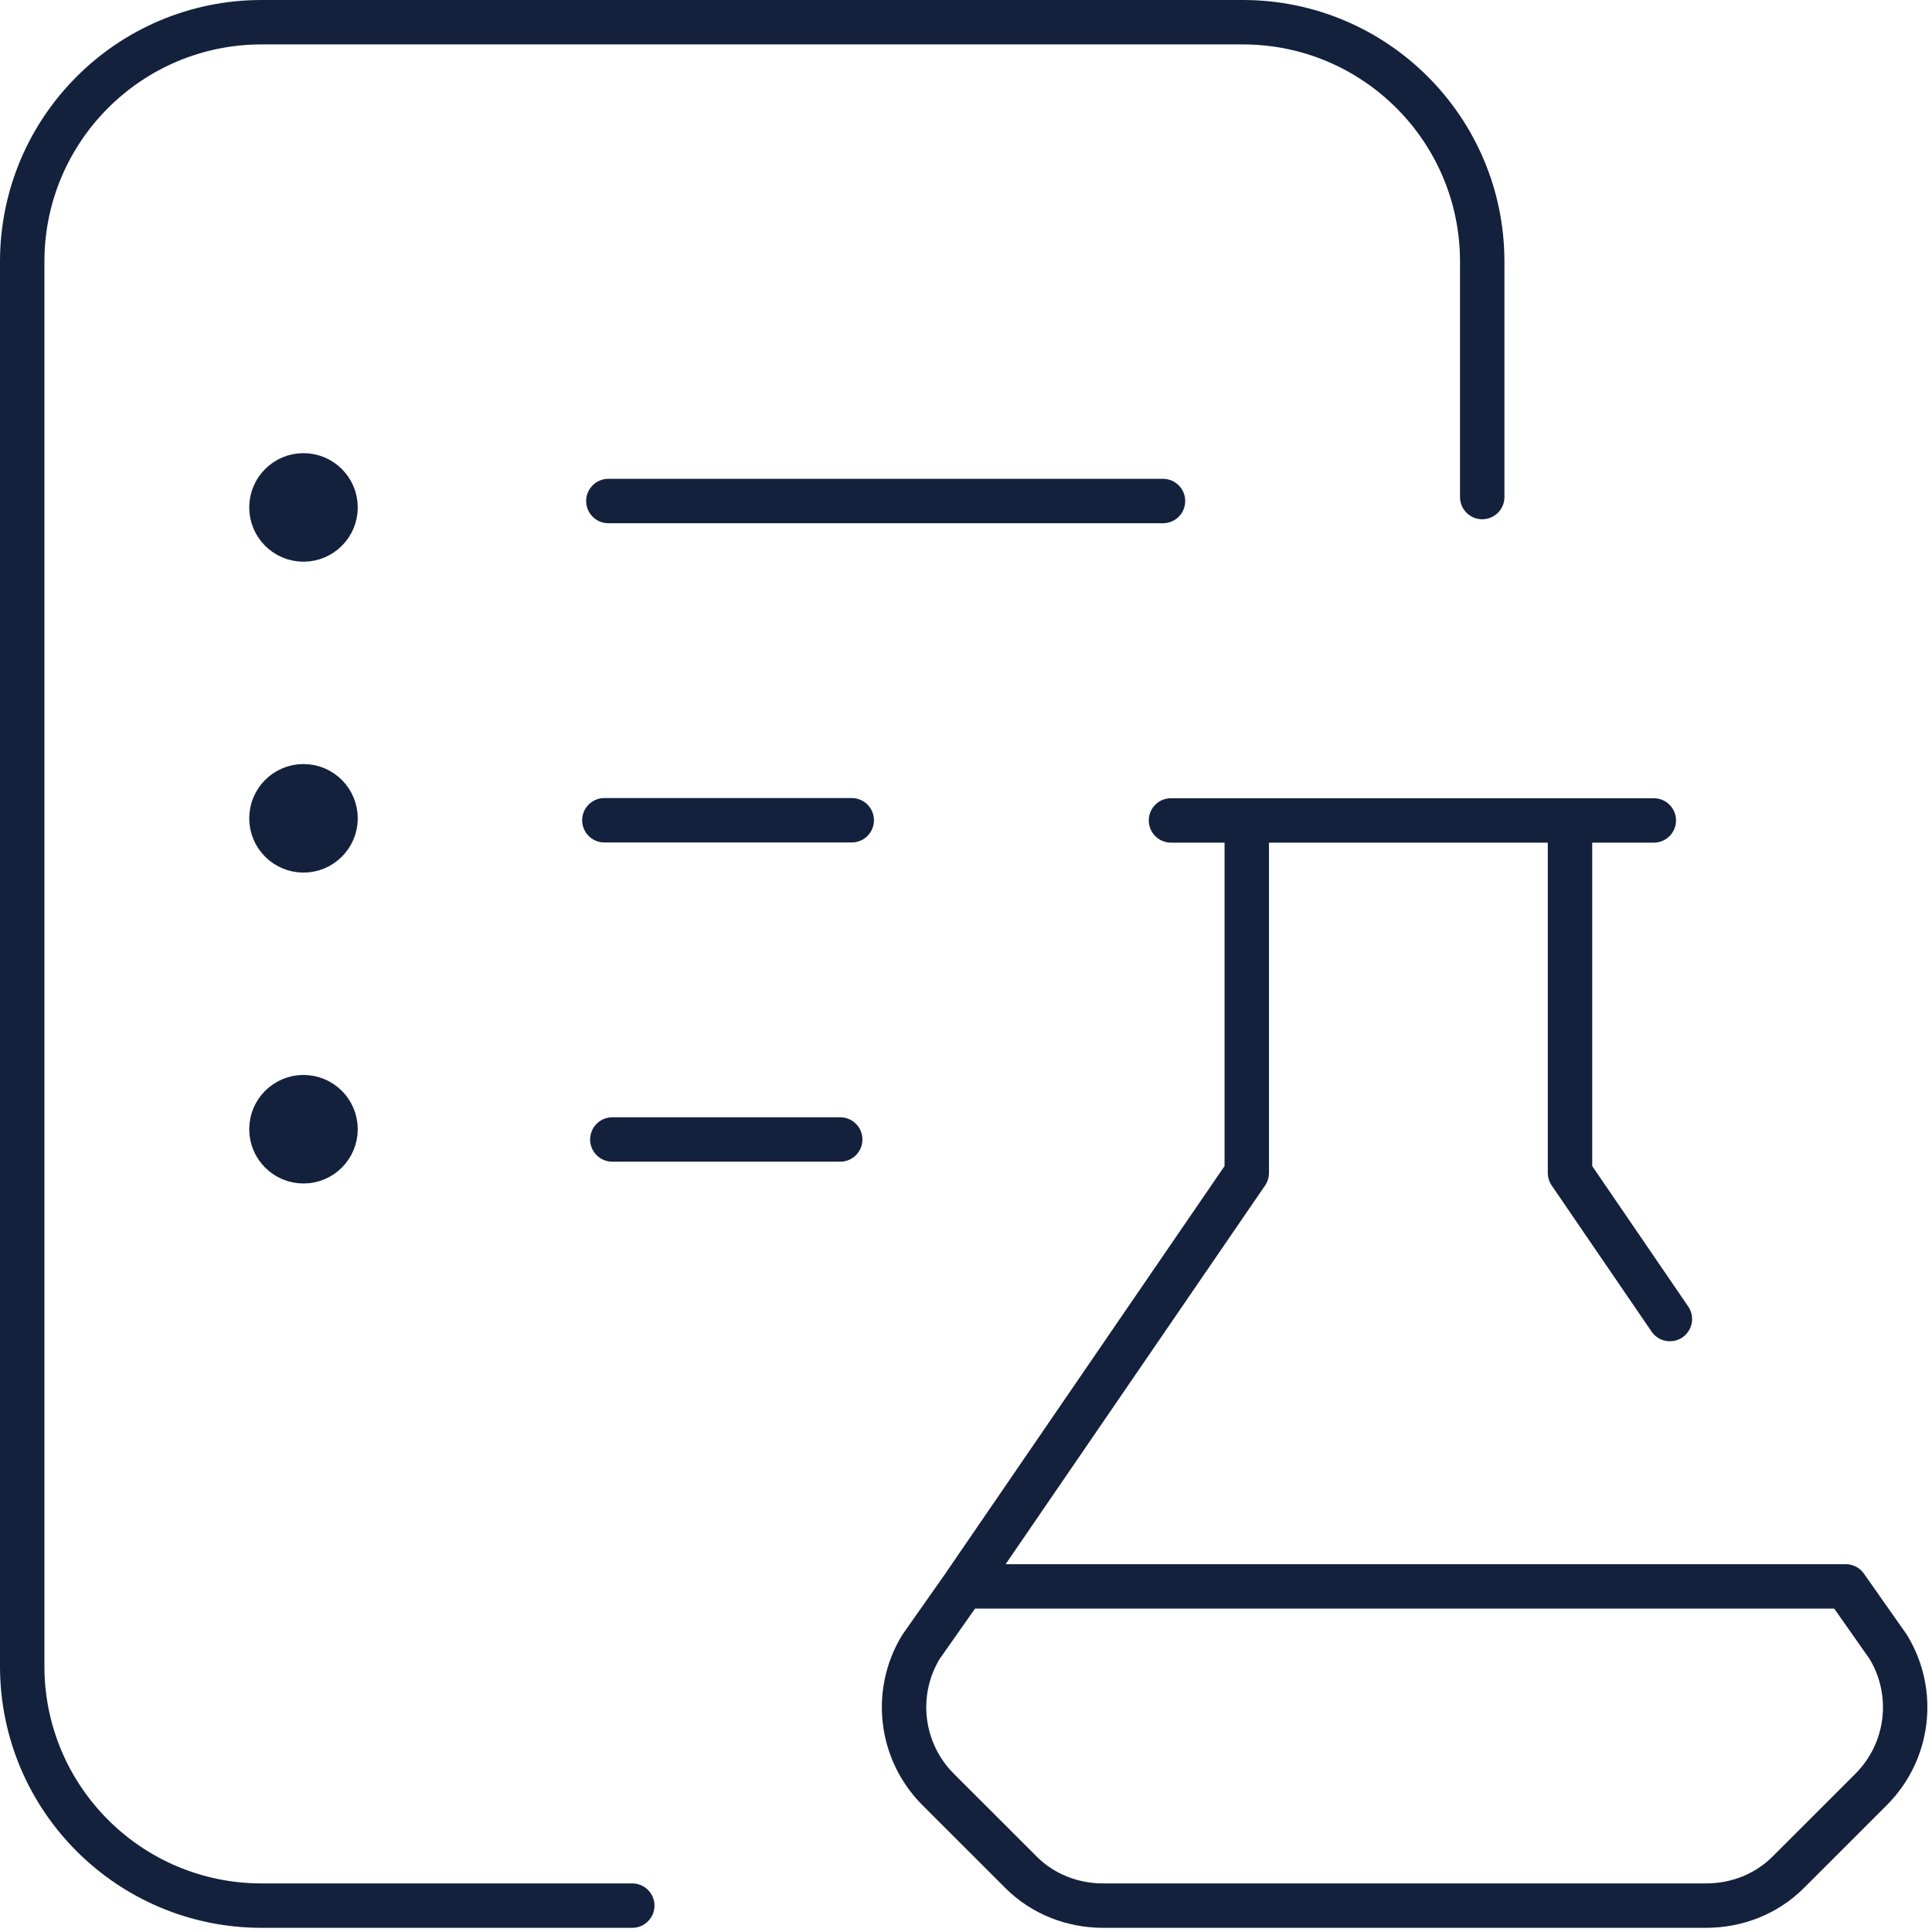
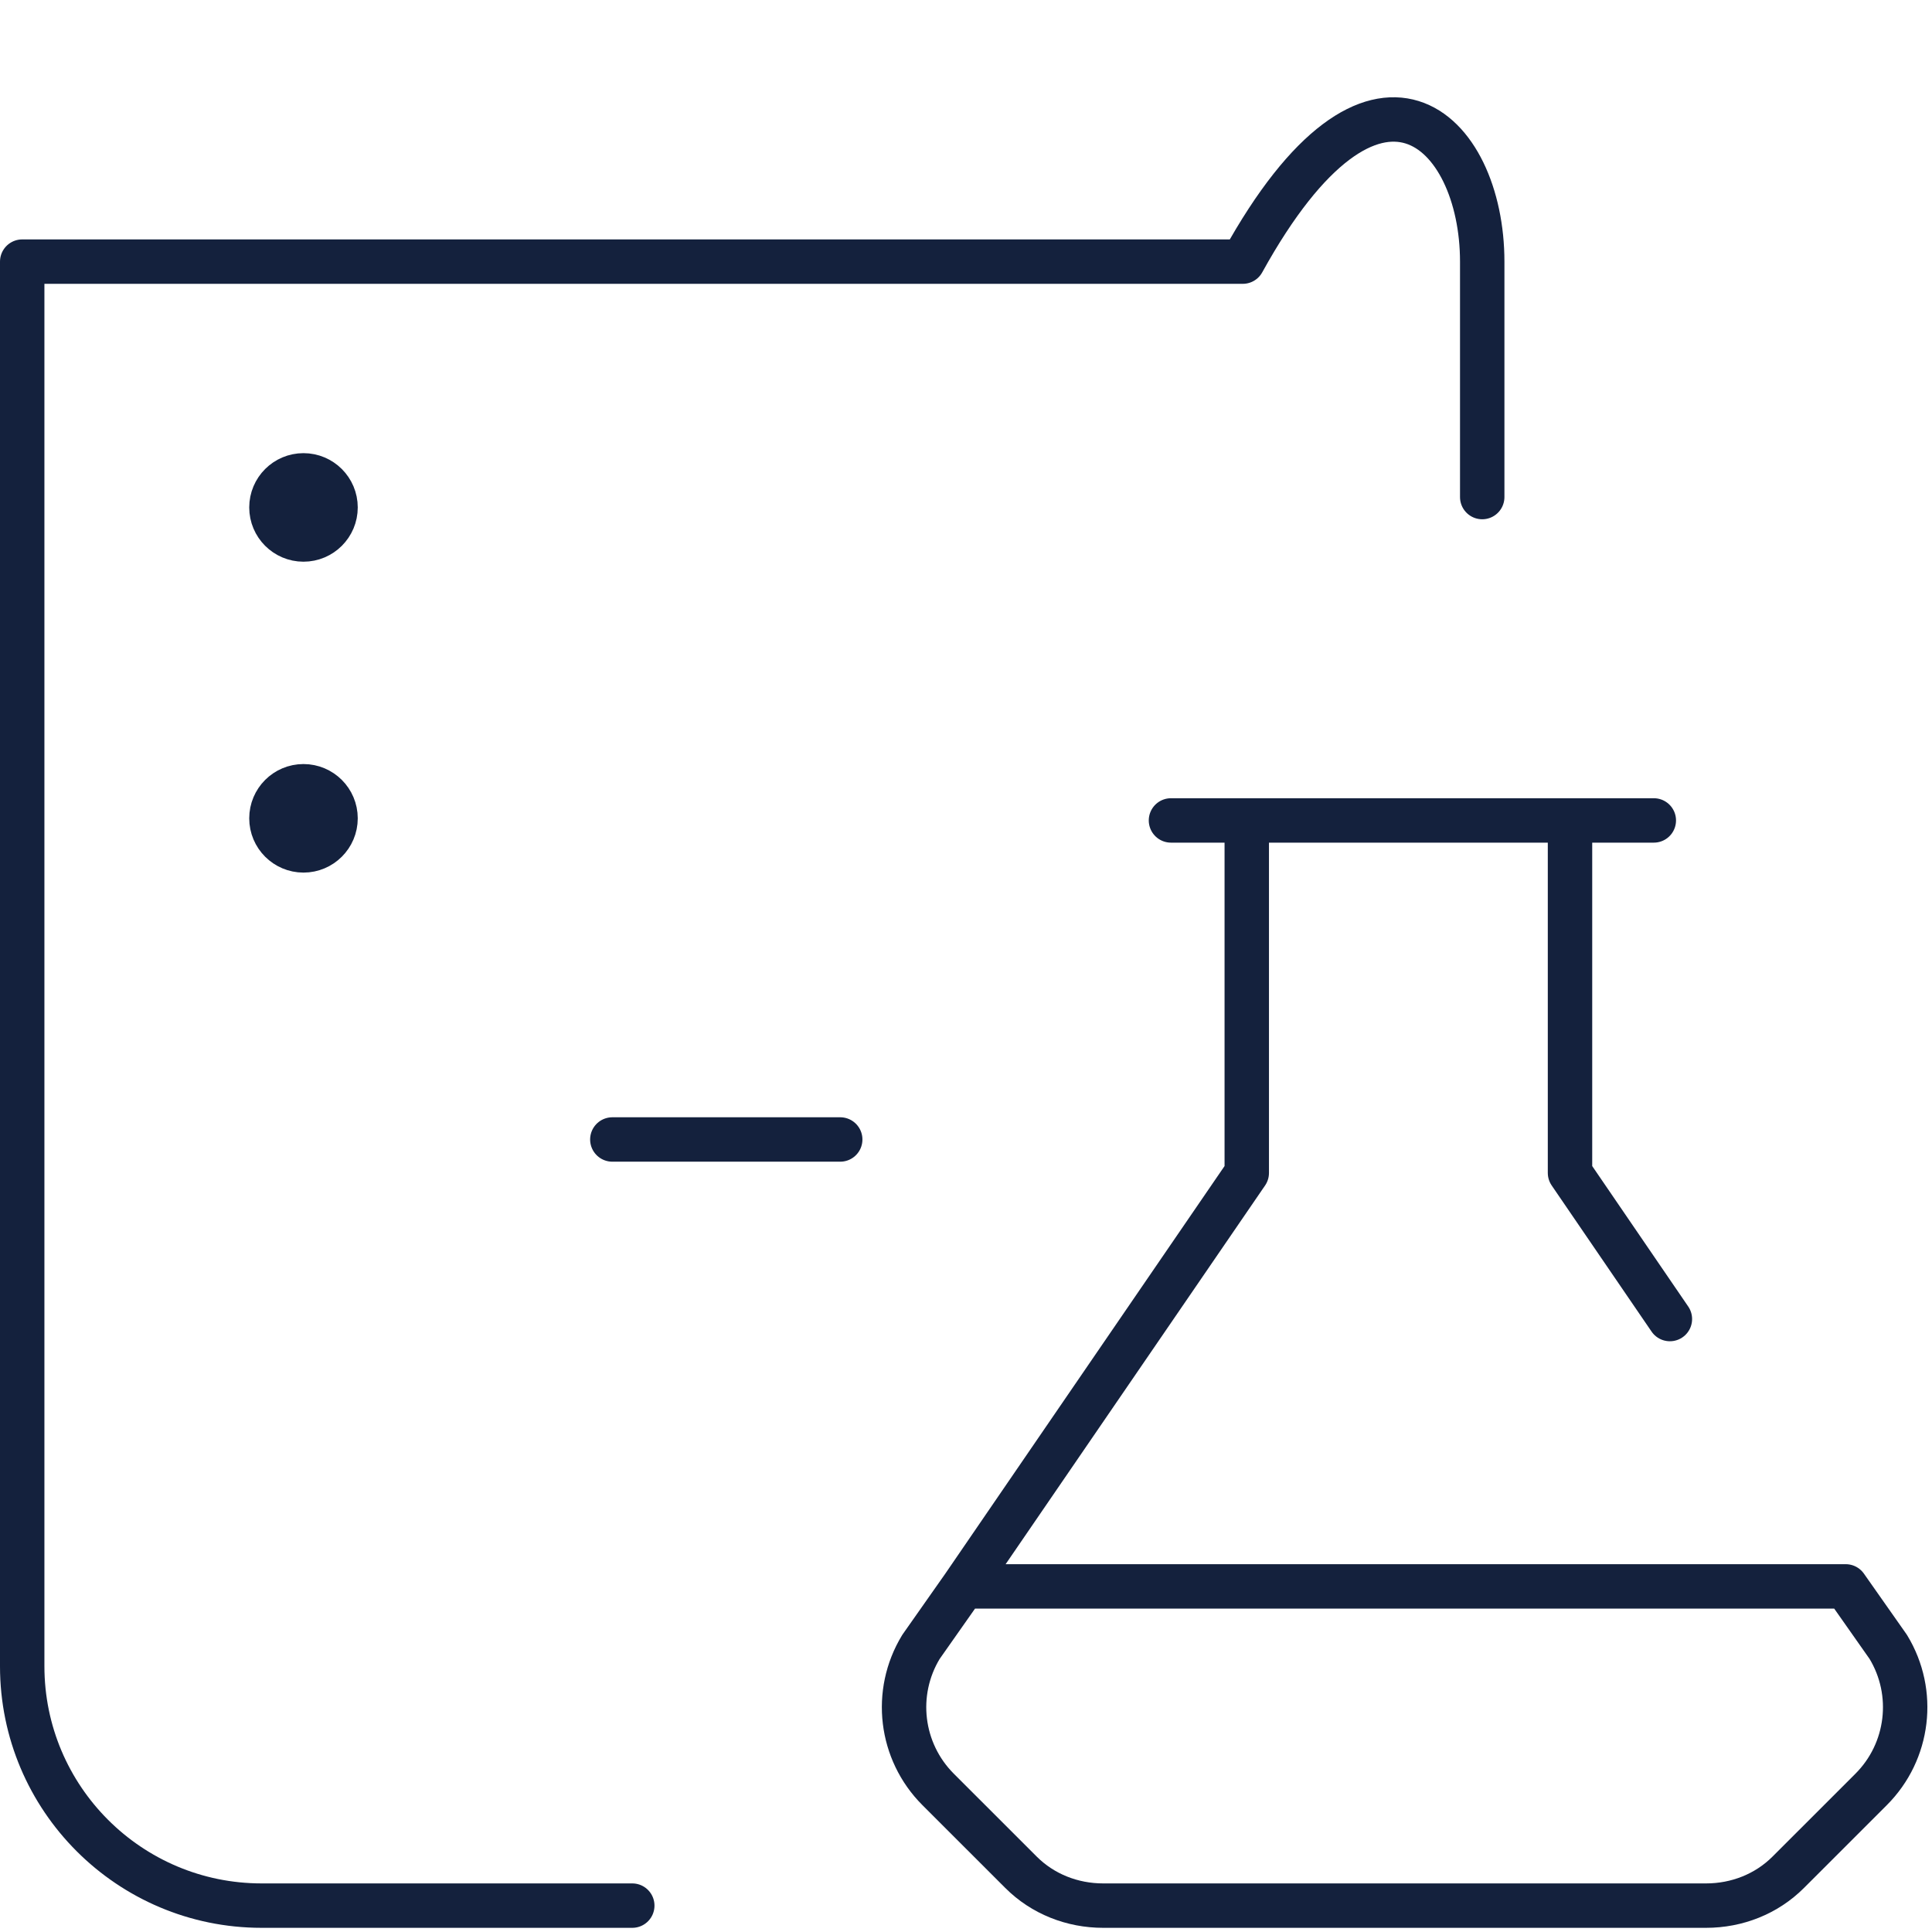
<svg xmlns="http://www.w3.org/2000/svg" width="87" height="87" viewBox="0 0 87 87" fill="none">
-   <path d="M28.472 85.812H11.781C5.827 85.812 1 80.985 1 75.031V11.781C1 5.827 5.827 1 11.781 1H55.964C61.919 1 66.746 5.827 66.746 11.781V22.383" stroke="#14213D" stroke-width="2" stroke-miterlimit="10" stroke-linecap="round" stroke-linejoin="round" />
-   <path d="M27.395 22.562H52.371" stroke="#14213D" stroke-width="2" stroke-miterlimit="10" stroke-linecap="round" stroke-linejoin="round" />
-   <path d="M27.215 36.937H38.355" stroke="#14213D" stroke-width="2" stroke-miterlimit="10" stroke-linecap="round" stroke-linejoin="round" />
+   <path d="M28.472 85.812H11.781C5.827 85.812 1 80.985 1 75.031V11.781H55.964C61.919 1 66.746 5.827 66.746 11.781V22.383" stroke="#14213D" stroke-width="2" stroke-miterlimit="10" stroke-linecap="round" stroke-linejoin="round" />
  <path d="M27.574 51.312H37.836" stroke="#14213D" stroke-width="2" stroke-miterlimit="10" stroke-linecap="round" stroke-linejoin="round" />
  <path d="M75.197 59.398L70.699 52.818V37.484" stroke="#14213D" stroke-width="2" stroke-miterlimit="10" stroke-linecap="round" stroke-linejoin="round" />
  <path d="M52.73 36.945H74.473" stroke="#14213D" stroke-width="2" stroke-miterlimit="10" stroke-linecap="round" stroke-linejoin="round" />
  <path d="M43.725 71.437H83.116L85.031 74.162C86.283 76.223 85.965 78.873 84.26 80.578L80.527 84.31C79.546 85.291 78.216 85.812 76.828 85.812H49.675C48.287 85.812 46.957 85.291 45.976 84.31L42.243 80.578C40.538 78.873 40.219 76.223 41.472 74.162L43.387 71.437L56.143 52.818V37.484" stroke="#14213D" stroke-width="2" stroke-miterlimit="10" stroke-linecap="round" stroke-linejoin="round" />
  <path d="M13.666 38.294C14.463 38.294 15.11 37.647 15.11 36.85C15.11 36.053 14.463 35.406 13.666 35.406C12.869 35.406 12.223 36.053 12.223 36.85C12.223 37.647 12.869 38.293 13.666 38.294Z" fill="#14213D" stroke="#14213D" stroke-width="2" />
  <path d="M13.666 24.294C14.463 24.294 15.11 23.647 15.11 22.85C15.11 22.053 14.463 21.406 13.666 21.406C12.869 21.406 12.223 22.053 12.223 22.85C12.223 23.647 12.869 24.293 13.666 24.294Z" fill="#14213D" stroke="#14213D" stroke-width="2" />
-   <path d="M13.666 52.294C14.463 52.294 15.11 51.647 15.11 50.85C15.11 50.053 14.463 49.406 13.666 49.406C12.869 49.406 12.223 50.053 12.223 50.85C12.223 51.647 12.869 52.293 13.666 52.294Z" fill="#14213D" stroke="#14213D" stroke-width="2" />
</svg>